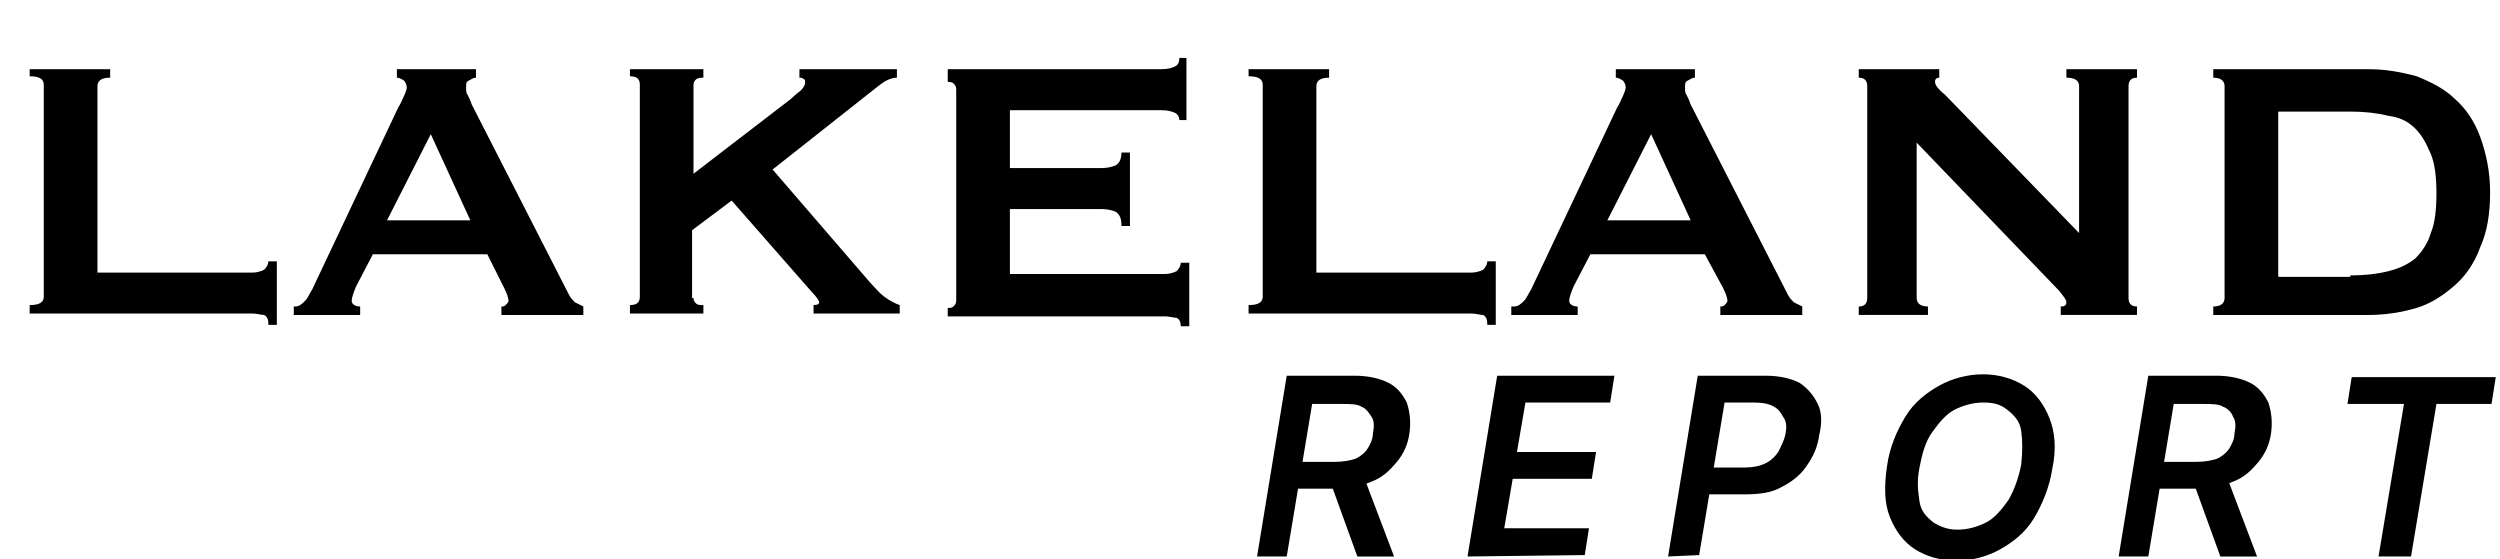
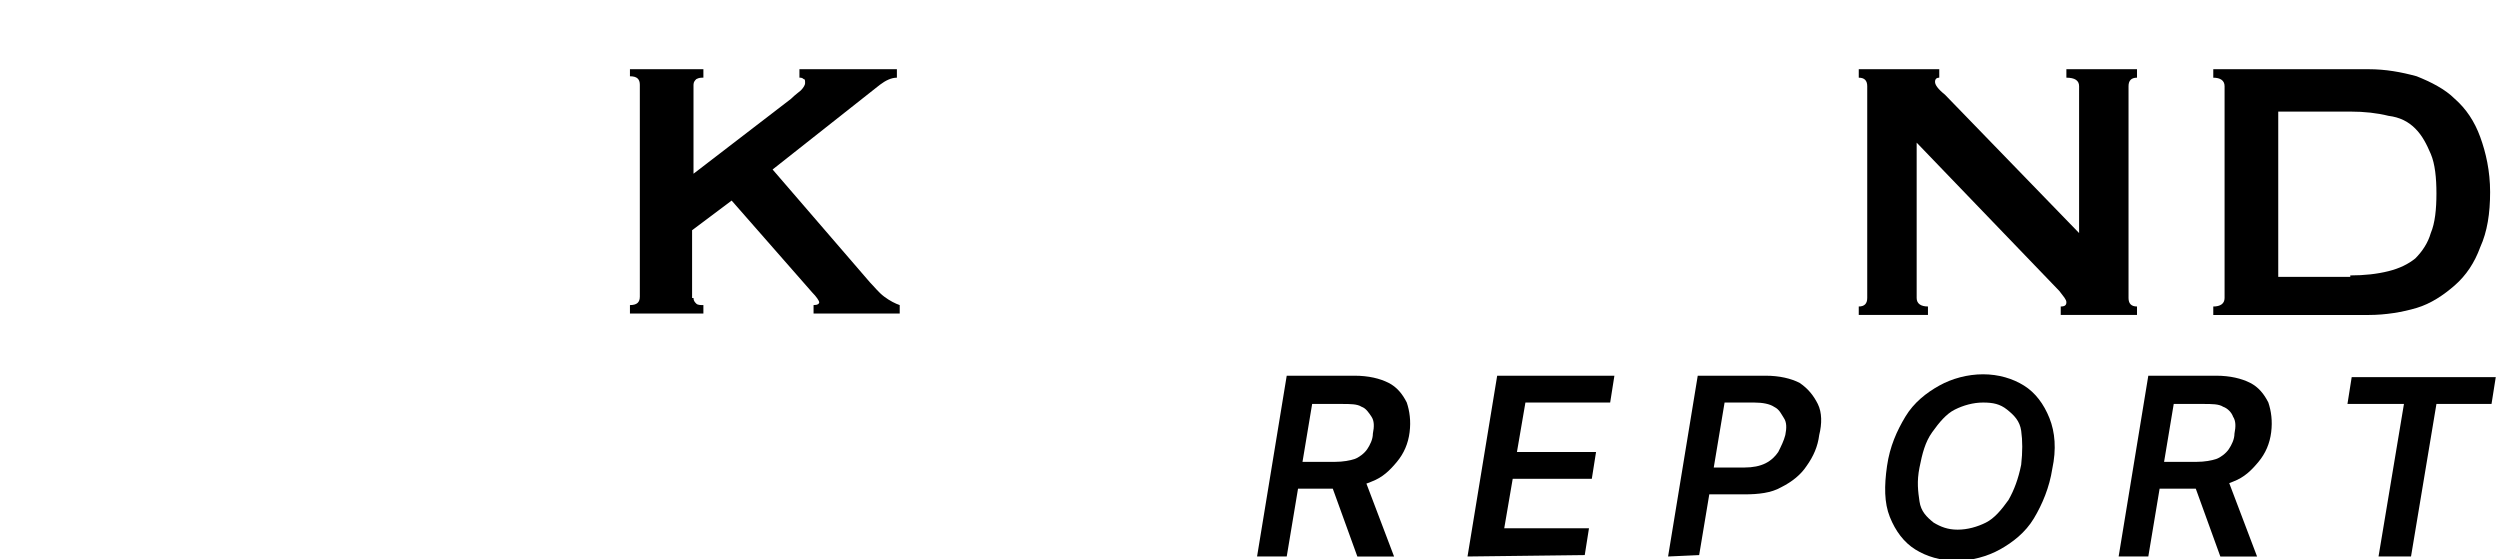
<svg xmlns="http://www.w3.org/2000/svg" version="1.1" id="svg5" x="0px" y="0px" viewBox="0 0 177 39.6" style="enable-background:new 0 0 177 39.6;" xml:space="preserve">
  <g>
    <path d="M89,39.4l2.1-12.8h4.8c1,0,1.8,0.2,2.4,0.5s1,0.8,1.3,1.4c0.2,0.6,0.3,1.3,0.2,2.1c-0.1,0.8-0.4,1.5-0.9,2.1   s-1,1.1-1.8,1.4c-0.7,0.3-1.6,0.5-2.6,0.5h-3.4l0.3-1.9h3.1c0.6,0,1.1-0.1,1.4-0.2s0.7-0.4,0.9-0.7c0.2-0.3,0.4-0.7,0.4-1.1   c0.1-0.5,0.1-0.9-0.1-1.2s-0.4-0.6-0.7-0.7c-0.3-0.2-0.8-0.2-1.4-0.2h-2.1l-1.8,10.8L89,39.4L89,39.4z M96.5,33.6l2.2,5.8h-2.6   L94,33.6C94,33.6,96.5,33.6,96.5,33.6z" />
    <path d="M103.9,39.4l2.1-12.8h8.3l-0.3,1.9h-6l-0.6,3.5h5.6l-0.3,1.9h-5.6l-0.6,3.5h6l-0.3,1.9L103.9,39.4L103.9,39.4z" />
    <path d="M118.1,39.4l2.1-12.8h4.8c1,0,1.8,0.2,2.4,0.5c0.6,0.4,1,0.9,1.3,1.5s0.3,1.4,0.1,2.2c-0.1,0.8-0.4,1.5-0.9,2.2   c-0.4,0.6-1,1.1-1.8,1.5c-0.7,0.4-1.6,0.5-2.6,0.5h-3.2l0.3-1.9h2.9c0.6,0,1.1-0.1,1.5-0.3s0.7-0.5,0.9-0.8   c0.2-0.4,0.4-0.8,0.5-1.2c0.1-0.5,0.1-0.9-0.1-1.2s-0.3-0.6-0.7-0.8c-0.3-0.2-0.8-0.3-1.4-0.3h-2.1l-1.8,10.8L118.1,39.4   L118.1,39.4z" />
    <path d="M145.3,33.2c-0.2,1.3-0.7,2.5-1.3,3.5s-1.5,1.7-2.4,2.2c-0.9,0.5-2,0.8-3.1,0.8s-2.1-0.3-2.9-0.8c-0.8-0.5-1.4-1.3-1.8-2.3   s-0.4-2.2-0.2-3.6c0.2-1.4,0.7-2.5,1.3-3.5s1.5-1.7,2.4-2.2s2-0.8,3.1-0.8s2.1,0.3,2.9,0.8c0.8,0.5,1.4,1.3,1.8,2.3   S145.6,31.8,145.3,33.2L145.3,33.2z M143.1,32.9c0.1-0.9,0.1-1.7,0-2.4s-0.5-1.1-1-1.5s-1-0.5-1.7-0.5c-0.7,0-1.4,0.2-2,0.5   s-1.1,0.9-1.6,1.6s-0.7,1.5-0.9,2.5c-0.2,1-0.1,1.7,0,2.4s0.5,1.1,1,1.5c0.5,0.3,1,0.5,1.7,0.5c0.7,0,1.4-0.2,2-0.5   s1.1-0.9,1.6-1.6C142.6,34.7,142.9,33.9,143.1,32.9L143.1,32.9z" />
    <path d="M150,39.4l2.1-12.8h4.8c1,0,1.8,0.2,2.4,0.5s1,0.8,1.3,1.4c0.2,0.6,0.3,1.3,0.2,2.1c-0.1,0.8-0.4,1.5-0.9,2.1   s-1,1.1-1.8,1.4c-0.7,0.3-1.6,0.5-2.6,0.5h-3.4l0.3-1.9h3.1c0.6,0,1.1-0.1,1.4-0.2s0.7-0.4,0.9-0.7c0.2-0.3,0.4-0.7,0.4-1.1   c0.1-0.5,0.1-0.9-0.1-1.2c-0.1-0.3-0.4-0.6-0.7-0.7c-0.3-0.2-0.8-0.2-1.4-0.2h-2.1l-1.8,10.8L150,39.4L150,39.4z M157.6,33.6   l2.2,5.8h-2.6l-2.1-5.8H157.6z" />
    <path d="M166.2,28.6l0.3-1.9h10.2l-0.3,1.9h-3.9l-1.8,10.8h-2.3l1.8-10.8H166.2L166.2,28.6z" />
  </g>
  <g>
-     <path d="M19,22.9c0-0.3-0.1-0.5-0.3-0.6c-0.2,0-0.5-0.1-0.8-0.1H2.1v-0.6c0.7,0,1-0.2,1-0.6v-15c0-0.4-0.3-0.6-1-0.6V4.9h5.7v0.6   c-0.6,0-0.9,0.2-0.9,0.6v13.2h11c0.3,0,0.6-0.1,0.8-0.2c0.2-0.2,0.3-0.4,0.3-0.6h0.6v4.5H19z" />
-     <path d="M20.9,21.7c0.3,0,0.5-0.2,0.7-0.4s0.3-0.5,0.5-0.8l6.1-12.9c0.2-0.3,0.3-0.6,0.4-0.8c0.1-0.2,0.2-0.5,0.2-0.6   c0-0.2-0.1-0.4-0.2-0.5c-0.2-0.1-0.3-0.2-0.5-0.2V4.9h5.6v0.6c-0.2,0-0.3,0.1-0.5,0.2c-0.2,0.1-0.2,0.2-0.2,0.5   c0,0.2,0,0.4,0.1,0.5c0.1,0.2,0.2,0.4,0.3,0.7l6.9,13.5c0.1,0.2,0.3,0.4,0.4,0.5c0.2,0.1,0.4,0.2,0.6,0.3v0.6h-5.8v-0.6   c0.1,0,0.2,0,0.3-0.1c0.1-0.1,0.2-0.2,0.2-0.3c0-0.2-0.1-0.5-0.3-0.9L34.5,18h-8.1l-1.2,2.3c-0.2,0.5-0.3,0.8-0.3,1   c0,0.2,0.2,0.4,0.6,0.4v0.6h-4.7V21.7z M33.3,15.6l-2.8-6.1l-3.1,6.1H33.3z" />
    <path d="M49.1,21.1c0,0.2,0.1,0.3,0.2,0.4c0.1,0.1,0.3,0.1,0.5,0.1v0.6h-5.2v-0.6c0.5,0,0.7-0.2,0.7-0.6v-15c0-0.4-0.2-0.6-0.7-0.6   V4.9h5.2v0.6c-0.2,0-0.3,0-0.5,0.1c-0.1,0.1-0.2,0.2-0.2,0.4v6.3L56,7c0.3-0.3,0.6-0.5,0.7-0.6C56.9,6.2,57,6,57,5.9   c0-0.2,0-0.3-0.1-0.3c-0.1-0.1-0.2-0.1-0.3-0.1V4.9h6.9v0.6c-0.4,0-0.8,0.2-1.2,0.5l-7.6,6l6.9,8c0.3,0.3,0.6,0.7,1,1   c0.4,0.3,0.8,0.5,1.1,0.6v0.6h-6.1v-0.6c0.3,0,0.4-0.1,0.4-0.2c0-0.1-0.2-0.4-0.5-0.7l-5.7-6.5l-2.8,2.1V21.1z" />
-     <path d="M83.5,8.5c0-0.2-0.1-0.4-0.3-0.5c-0.2-0.1-0.5-0.2-1-0.2H71.5v4.1H78c0.4,0,0.8-0.1,1-0.2c0.2-0.1,0.4-0.4,0.4-0.9h0.6v5.2   h-0.6c0-0.5-0.1-0.8-0.4-1c-0.2-0.1-0.6-0.2-1-0.2h-6.5v4.6h11c0.3,0,0.6-0.1,0.8-0.2c0.2-0.2,0.3-0.4,0.3-0.6h0.6v4.5h-0.6   c0-0.3-0.1-0.5-0.3-0.6c-0.2,0-0.5-0.1-0.8-0.1H67.1v-0.6c0.2,0,0.3,0,0.4-0.1c0.1-0.1,0.2-0.2,0.2-0.4v-15c0-0.2-0.1-0.3-0.2-0.4   s-0.3-0.1-0.4-0.1V4.9h15.1c0.5,0,0.8-0.1,1-0.2c0.2-0.1,0.3-0.3,0.3-0.6H84v4.4H83.5z" />
-     <path d="M105.3,22.9c0-0.3-0.1-0.5-0.3-0.6c-0.2,0-0.5-0.1-0.8-0.1H88.4v-0.6c0.7,0,1-0.2,1-0.6v-15c0-0.4-0.3-0.6-1-0.6V4.9h5.7   v0.6c-0.6,0-0.9,0.2-0.9,0.6v13.2h11c0.3,0,0.6-0.1,0.8-0.2c0.2-0.2,0.3-0.4,0.3-0.6h0.6v4.5H105.3z" />
-     <path d="M107.2,21.7c0.3,0,0.5-0.2,0.7-0.4c0.2-0.2,0.3-0.5,0.5-0.8l6.1-12.9c0.2-0.3,0.3-0.6,0.4-0.8c0.1-0.2,0.2-0.5,0.2-0.6   c0-0.2-0.1-0.4-0.2-0.5c-0.2-0.1-0.3-0.2-0.5-0.2V4.9h5.6v0.6c-0.2,0-0.3,0.1-0.5,0.2c-0.2,0.1-0.2,0.2-0.2,0.5   c0,0.2,0,0.4,0.1,0.5c0.1,0.2,0.2,0.4,0.3,0.7l6.9,13.5c0.1,0.2,0.3,0.4,0.4,0.5c0.2,0.1,0.4,0.2,0.6,0.3v0.6h-5.8v-0.6   c0.1,0,0.2,0,0.3-0.1c0.1-0.1,0.2-0.2,0.2-0.3c0-0.2-0.1-0.5-0.3-0.9l-1.3-2.4h-8.1l-1.2,2.3c-0.2,0.5-0.3,0.8-0.3,1   c0,0.2,0.2,0.4,0.6,0.4v0.6h-4.7V21.7z M119.7,15.6l-2.8-6.1l-3.1,6.1H119.7z" />
    <path d="M131.6,21.7c0.4,0,0.6-0.2,0.6-0.6v-15c0-0.4-0.2-0.6-0.6-0.6V4.9h5.7v0.6c-0.2,0-0.3,0.1-0.3,0.3c0,0.2,0.2,0.5,0.7,0.9   l9.5,9.8V6.1c0-0.4-0.3-0.6-0.9-0.6V4.9h5v0.6c-0.4,0-0.6,0.2-0.6,0.6v15c0,0.4,0.2,0.6,0.6,0.6v0.6h-5.4v-0.6   c0.3,0,0.4-0.1,0.4-0.3c0-0.2-0.2-0.4-0.5-0.8l-10.1-10.5v11c0,0.4,0.3,0.6,0.8,0.6v0.6h-4.9V21.7z" />
    <path d="M167.7,4.9c1.2,0,2.3,0.2,3.4,0.5c1,0.4,2,0.9,2.7,1.6c0.8,0.7,1.4,1.6,1.8,2.7c0.4,1.1,0.7,2.4,0.7,3.9   c0,1.5-0.2,2.8-0.7,3.9c-0.4,1.1-1,2-1.8,2.7c-0.8,0.7-1.7,1.3-2.7,1.6s-2.2,0.5-3.4,0.5h-11v-0.6c0.5,0,0.8-0.2,0.8-0.6v-15   c0-0.4-0.3-0.6-0.8-0.6V4.9H167.7z M166.4,19.5c1,0,1.9-0.1,2.7-0.3c0.8-0.2,1.4-0.5,1.9-0.9c0.5-0.5,0.9-1.1,1.1-1.8   c0.3-0.7,0.4-1.7,0.4-2.8c0-1.1-0.1-2.1-0.4-2.8c-0.3-0.7-0.6-1.3-1.1-1.8c-0.5-0.5-1.1-0.8-1.9-0.9c-0.8-0.2-1.7-0.3-2.7-0.3h-5.1   v11.7H166.4z" />
  </g>
</svg>